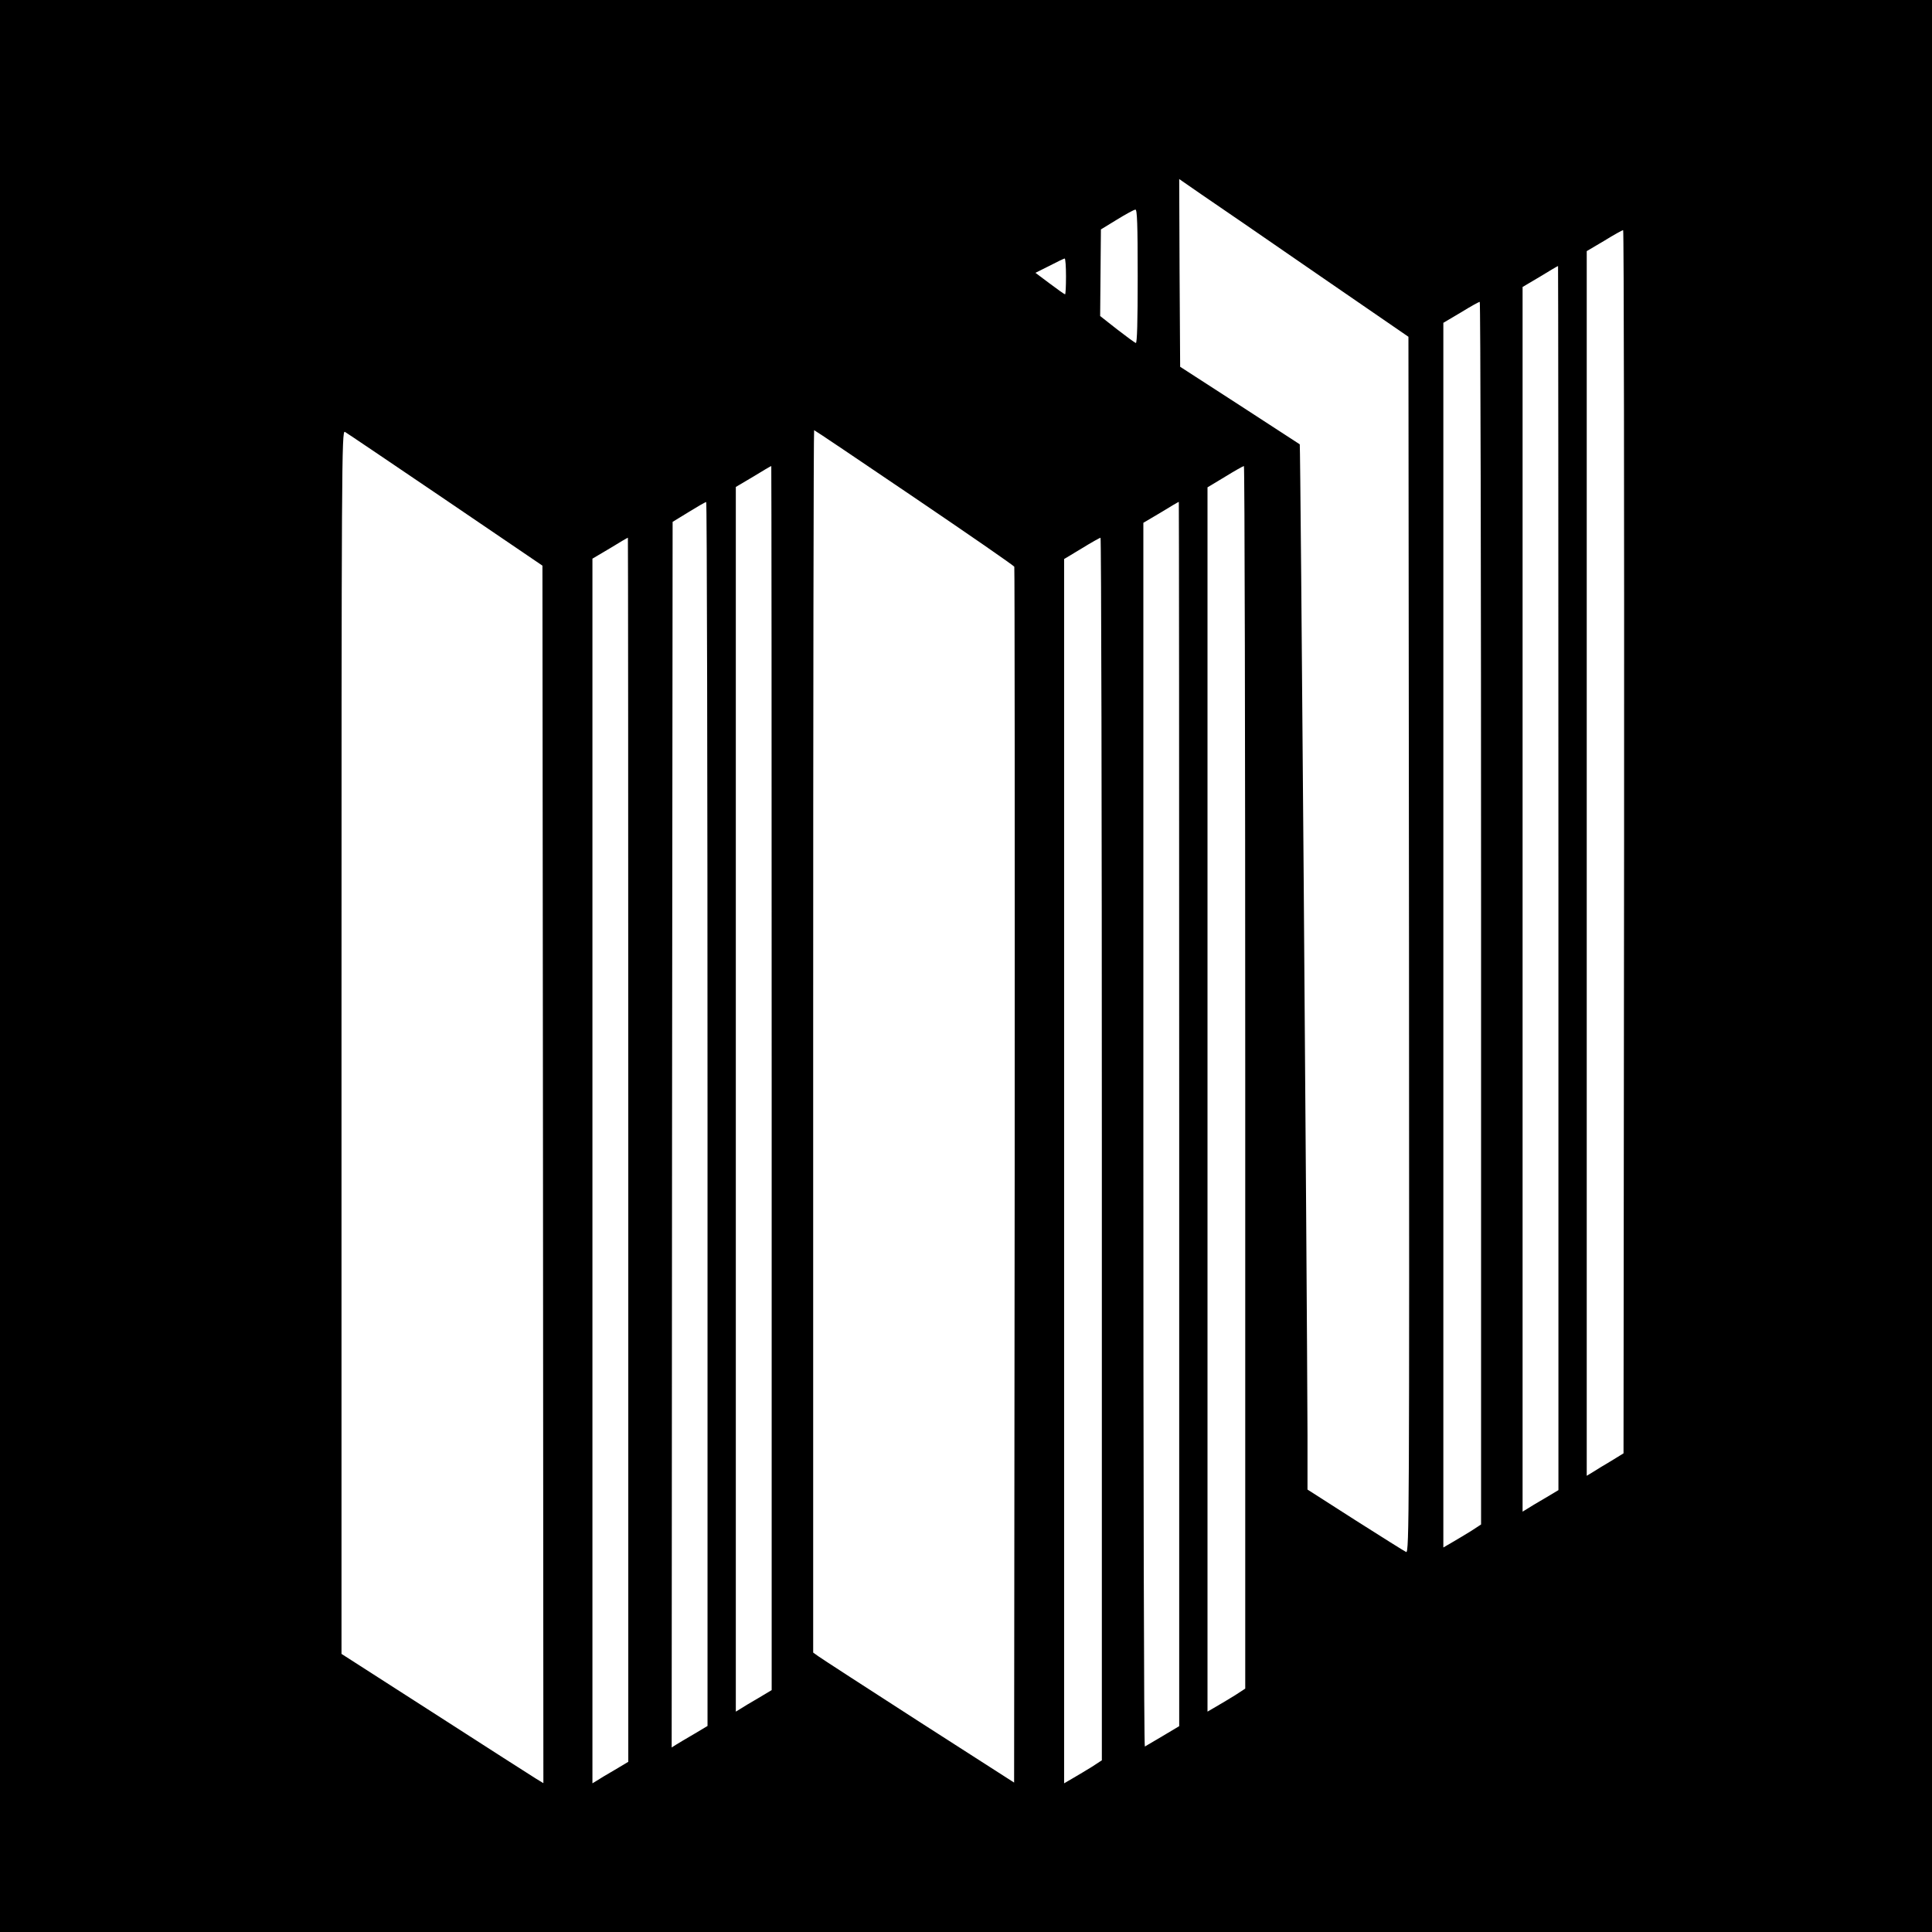
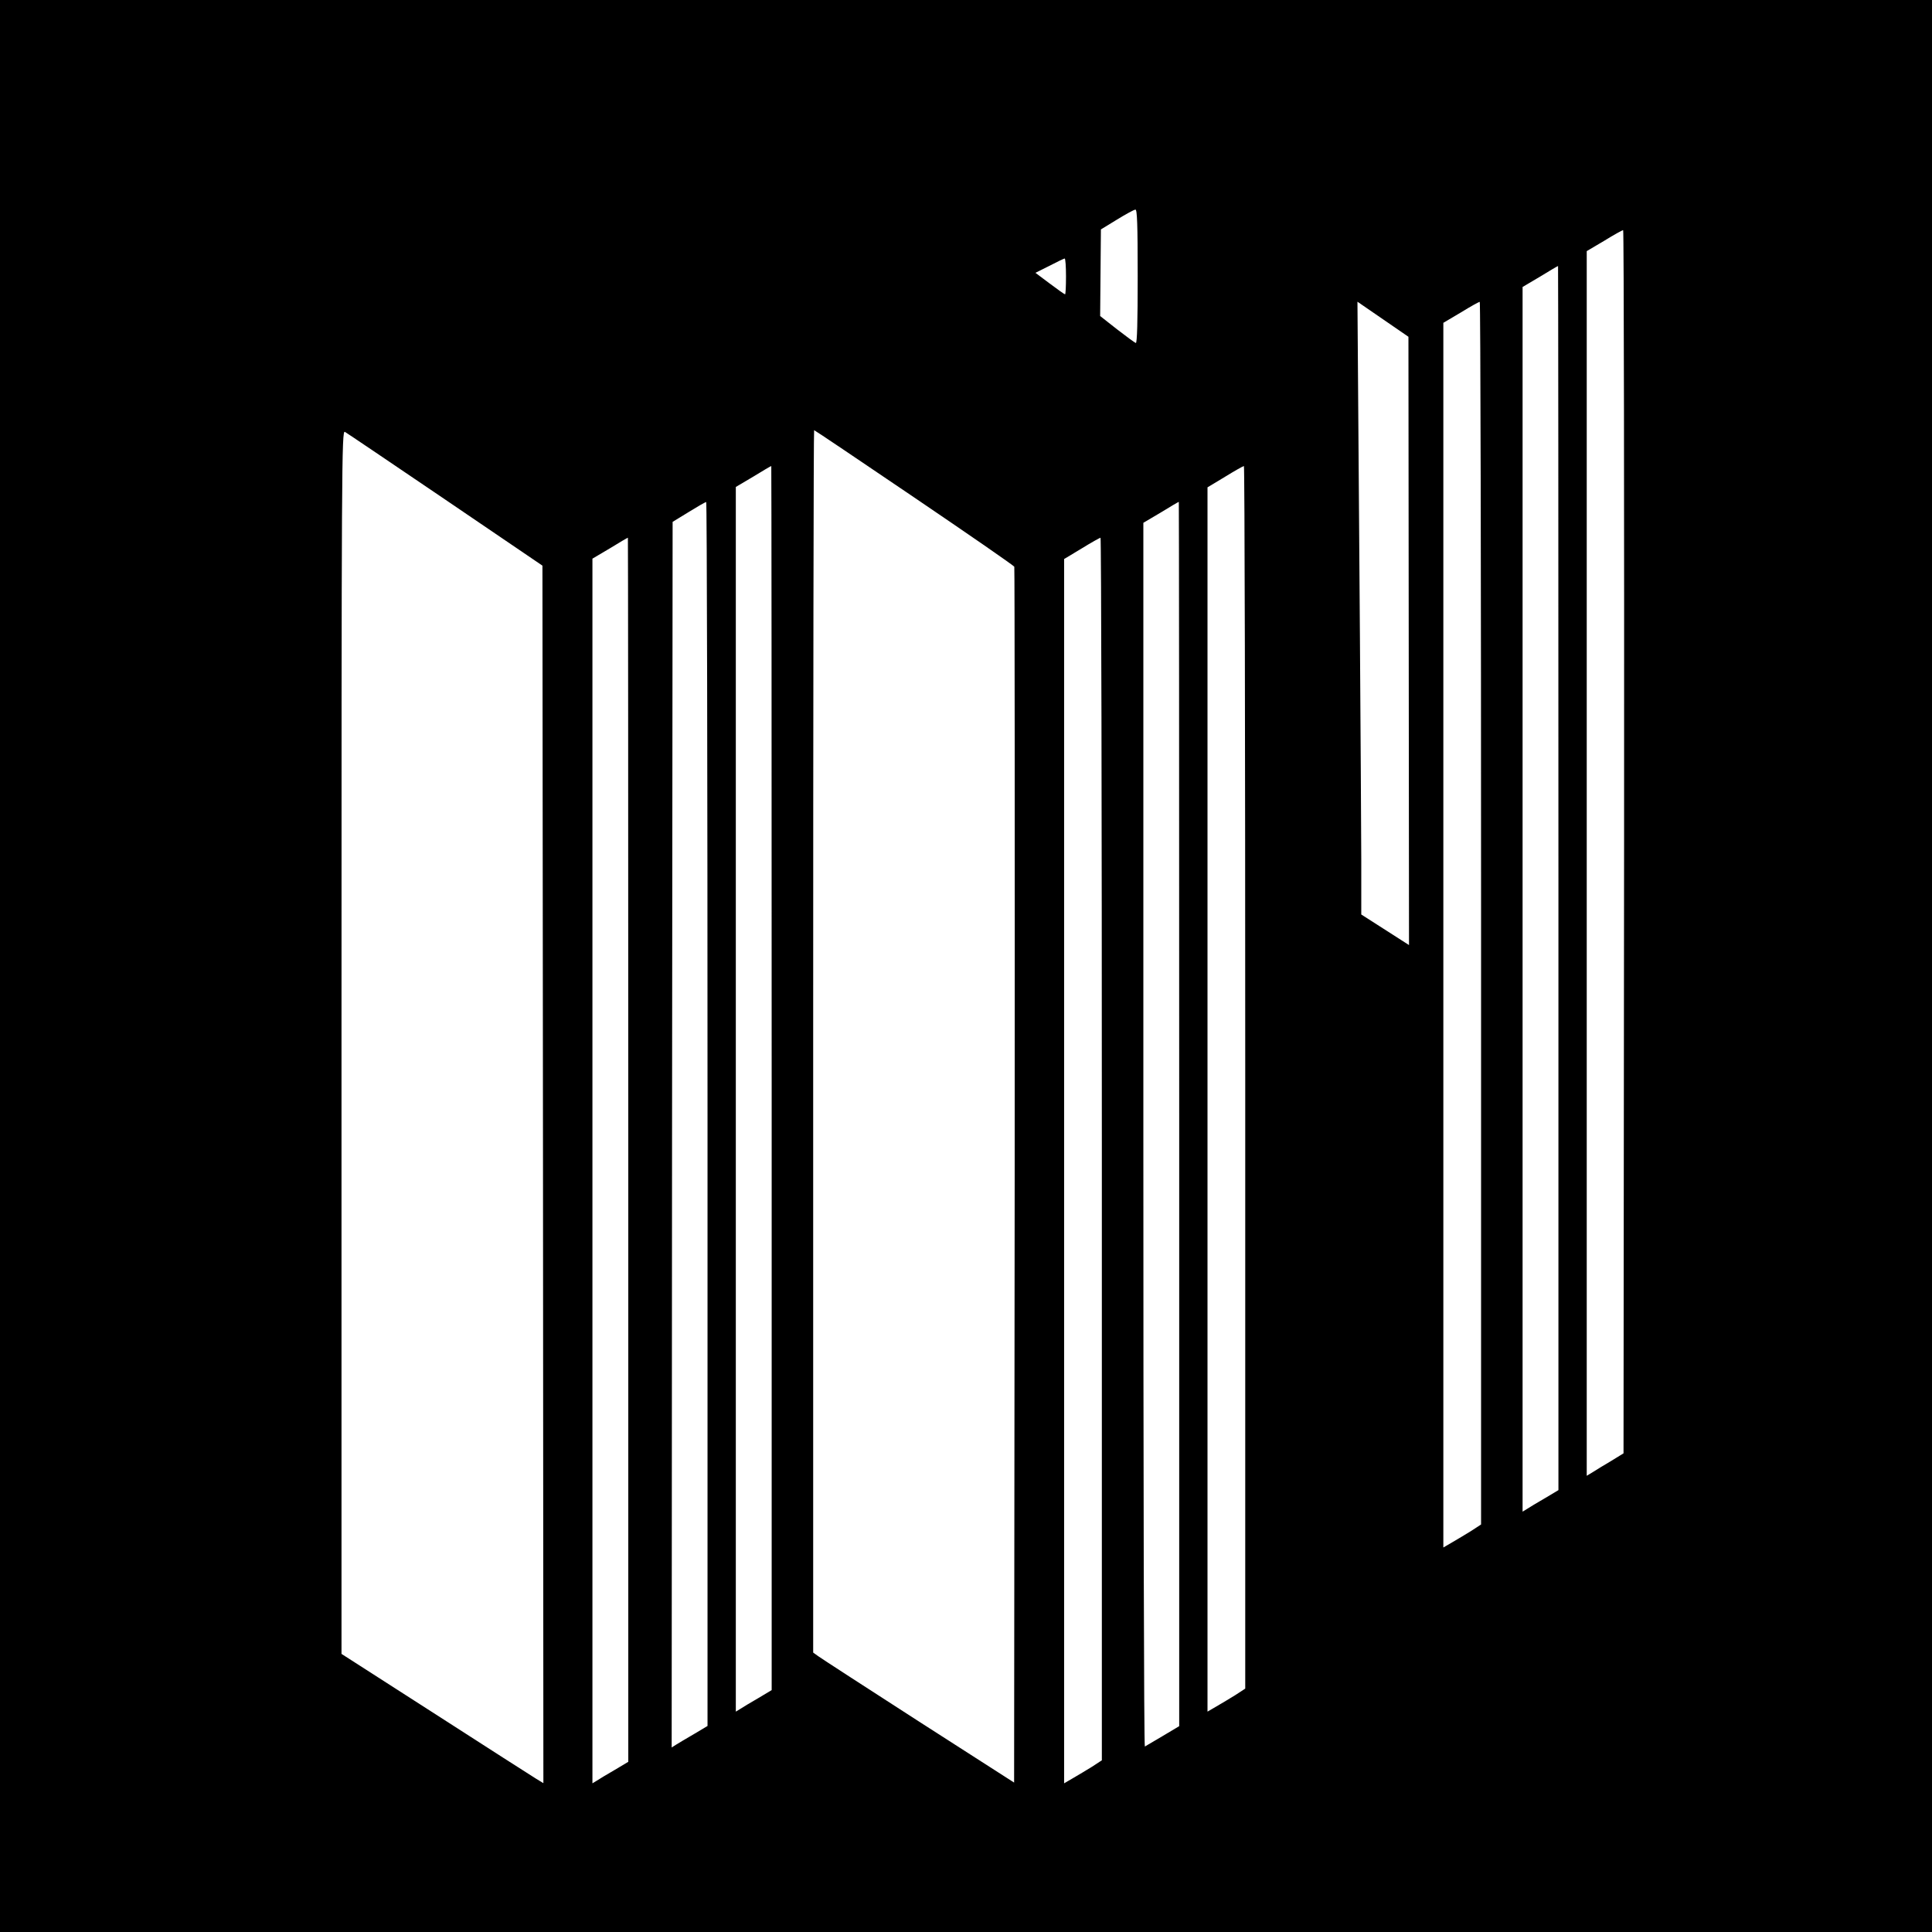
<svg xmlns="http://www.w3.org/2000/svg" version="1.0" width="1024pt" height="1024pt" viewBox="0 0 1024 1024" preserveAspectRatio="xMidYMid meet">
  <g transform="translate(0,1024) scale(0.1,-0.1)" fill="#000000" stroke="none">
-     <path d="M0 5120 l0 -5120 5120 0 5120 0 0 5120 0 5120 -5120 0 -5120 0 0 -5120z m6975 3672 l490 -337 3 -3224 c2 -3012 1 -3223 -15 -3217 -9 4 -130 80 -270 169 l-253 162 0 290 c-3 848 -37 5245 -41 5250 -3 2 -147 96 -320 208 l-314 203 -3 498 -2 497 117 -81 c65 -44 339 -232 608 -418z m-945 -18 c0 -236 -3 -355 -10 -352 -6 2 -51 35 -100 73 l-89 70 2 229 2 230 85 52 c47 29 91 53 98 53 9 1 12 -76 12 -355z m2578 -2996 l-3 -3241 -65 -40 c-36 -21 -80 -48 -97 -59 l-33 -20 0 3246 0 3245 93 55 c50 31 95 56 100 56 4 0 6 -1459 5 -3242z m-2958 2997 c0 -52 -2 -95 -5 -95 -3 0 -40 26 -81 57 l-76 57 74 37 c40 21 76 38 81 39 4 0 7 -43 7 -95z m2610 -3189 l0 -3244 -72 -43 c-40 -23 -83 -49 -95 -57 l-23 -14 0 3245 0 3246 93 55 c50 31 93 56 95 56 1 0 2 -1460 2 -3244z m-410 -186 l0 -3240 -52 -34 c-29 -18 -74 -45 -100 -60 l-48 -28 0 3246 0 3245 93 55 c50 31 95 56 100 56 4 0 7 -1458 7 -3240z m-5490 2192 l515 -350 3 -3226 2 -3227 -38 23 c-21 13 -262 167 -535 343 l-497 319 0 3243 c0 3086 1 3243 18 3234 9 -5 249 -167 532 -359z m2486 11 c289 -196 528 -361 530 -367 2 -6 3 -1459 2 -3228 l-3 -3216 -505 324 c-278 179 -517 334 -532 345 l-28 20 0 3239 c0 1782 2 3240 5 3240 3 0 242 -161 531 -357z m-756 -3077 l0 -3244 -72 -43 c-40 -23 -83 -49 -95 -57 l-23 -14 0 3245 0 3246 93 55 c50 31 93 56 95 56 1 0 2 -1460 2 -3244z m2510 4 l0 -3240 -52 -34 c-29 -18 -74 -45 -100 -60 l-48 -28 0 3245 0 3244 93 56 c50 31 95 56 100 57 4 0 7 -1458 7 -3240z m-2850 -194 l0 -3244 -72 -43 c-40 -23 -83 -49 -96 -57 l-22 -14 2 3248 3 3248 85 52 c47 29 88 53 93 53 4 1 7 -1459 7 -3243z m2500 0 l0 -3245 -87 -52 c-49 -29 -91 -54 -95 -56 -5 -2 -8 1456 -8 3241 l0 3245 93 55 c50 31 93 56 95 56 1 0 2 -1460 2 -3244z m-2920 -190 l0 -3244 -72 -43 c-40 -23 -83 -49 -95 -57 l-23 -14 0 3245 0 3246 93 55 c50 31 93 56 95 56 1 0 2 -1460 2 -3244z m2510 4 l0 -3240 -52 -34 c-29 -18 -74 -45 -100 -60 l-48 -28 0 3245 0 3244 93 56 c50 31 95 56 100 57 4 0 7 -1458 7 -3240z" />
+     <path d="M0 5120 l0 -5120 5120 0 5120 0 0 5120 0 5120 -5120 0 -5120 0 0 -5120z m6975 3672 l490 -337 3 -3224 l-253 162 0 290 c-3 848 -37 5245 -41 5250 -3 2 -147 96 -320 208 l-314 203 -3 498 -2 497 117 -81 c65 -44 339 -232 608 -418z m-945 -18 c0 -236 -3 -355 -10 -352 -6 2 -51 35 -100 73 l-89 70 2 229 2 230 85 52 c47 29 91 53 98 53 9 1 12 -76 12 -355z m2578 -2996 l-3 -3241 -65 -40 c-36 -21 -80 -48 -97 -59 l-33 -20 0 3246 0 3245 93 55 c50 31 95 56 100 56 4 0 6 -1459 5 -3242z m-2958 2997 c0 -52 -2 -95 -5 -95 -3 0 -40 26 -81 57 l-76 57 74 37 c40 21 76 38 81 39 4 0 7 -43 7 -95z m2610 -3189 l0 -3244 -72 -43 c-40 -23 -83 -49 -95 -57 l-23 -14 0 3245 0 3246 93 55 c50 31 93 56 95 56 1 0 2 -1460 2 -3244z m-410 -186 l0 -3240 -52 -34 c-29 -18 -74 -45 -100 -60 l-48 -28 0 3246 0 3245 93 55 c50 31 95 56 100 56 4 0 7 -1458 7 -3240z m-5490 2192 l515 -350 3 -3226 2 -3227 -38 23 c-21 13 -262 167 -535 343 l-497 319 0 3243 c0 3086 1 3243 18 3234 9 -5 249 -167 532 -359z m2486 11 c289 -196 528 -361 530 -367 2 -6 3 -1459 2 -3228 l-3 -3216 -505 324 c-278 179 -517 334 -532 345 l-28 20 0 3239 c0 1782 2 3240 5 3240 3 0 242 -161 531 -357z m-756 -3077 l0 -3244 -72 -43 c-40 -23 -83 -49 -95 -57 l-23 -14 0 3245 0 3246 93 55 c50 31 93 56 95 56 1 0 2 -1460 2 -3244z m2510 4 l0 -3240 -52 -34 c-29 -18 -74 -45 -100 -60 l-48 -28 0 3245 0 3244 93 56 c50 31 95 56 100 57 4 0 7 -1458 7 -3240z m-2850 -194 l0 -3244 -72 -43 c-40 -23 -83 -49 -96 -57 l-22 -14 2 3248 3 3248 85 52 c47 29 88 53 93 53 4 1 7 -1459 7 -3243z m2500 0 l0 -3245 -87 -52 c-49 -29 -91 -54 -95 -56 -5 -2 -8 1456 -8 3241 l0 3245 93 55 c50 31 93 56 95 56 1 0 2 -1460 2 -3244z m-2920 -190 l0 -3244 -72 -43 c-40 -23 -83 -49 -95 -57 l-23 -14 0 3245 0 3246 93 55 c50 31 93 56 95 56 1 0 2 -1460 2 -3244z m2510 4 l0 -3240 -52 -34 c-29 -18 -74 -45 -100 -60 l-48 -28 0 3245 0 3244 93 56 c50 31 95 56 100 57 4 0 7 -1458 7 -3240z" />
  </g>
</svg>